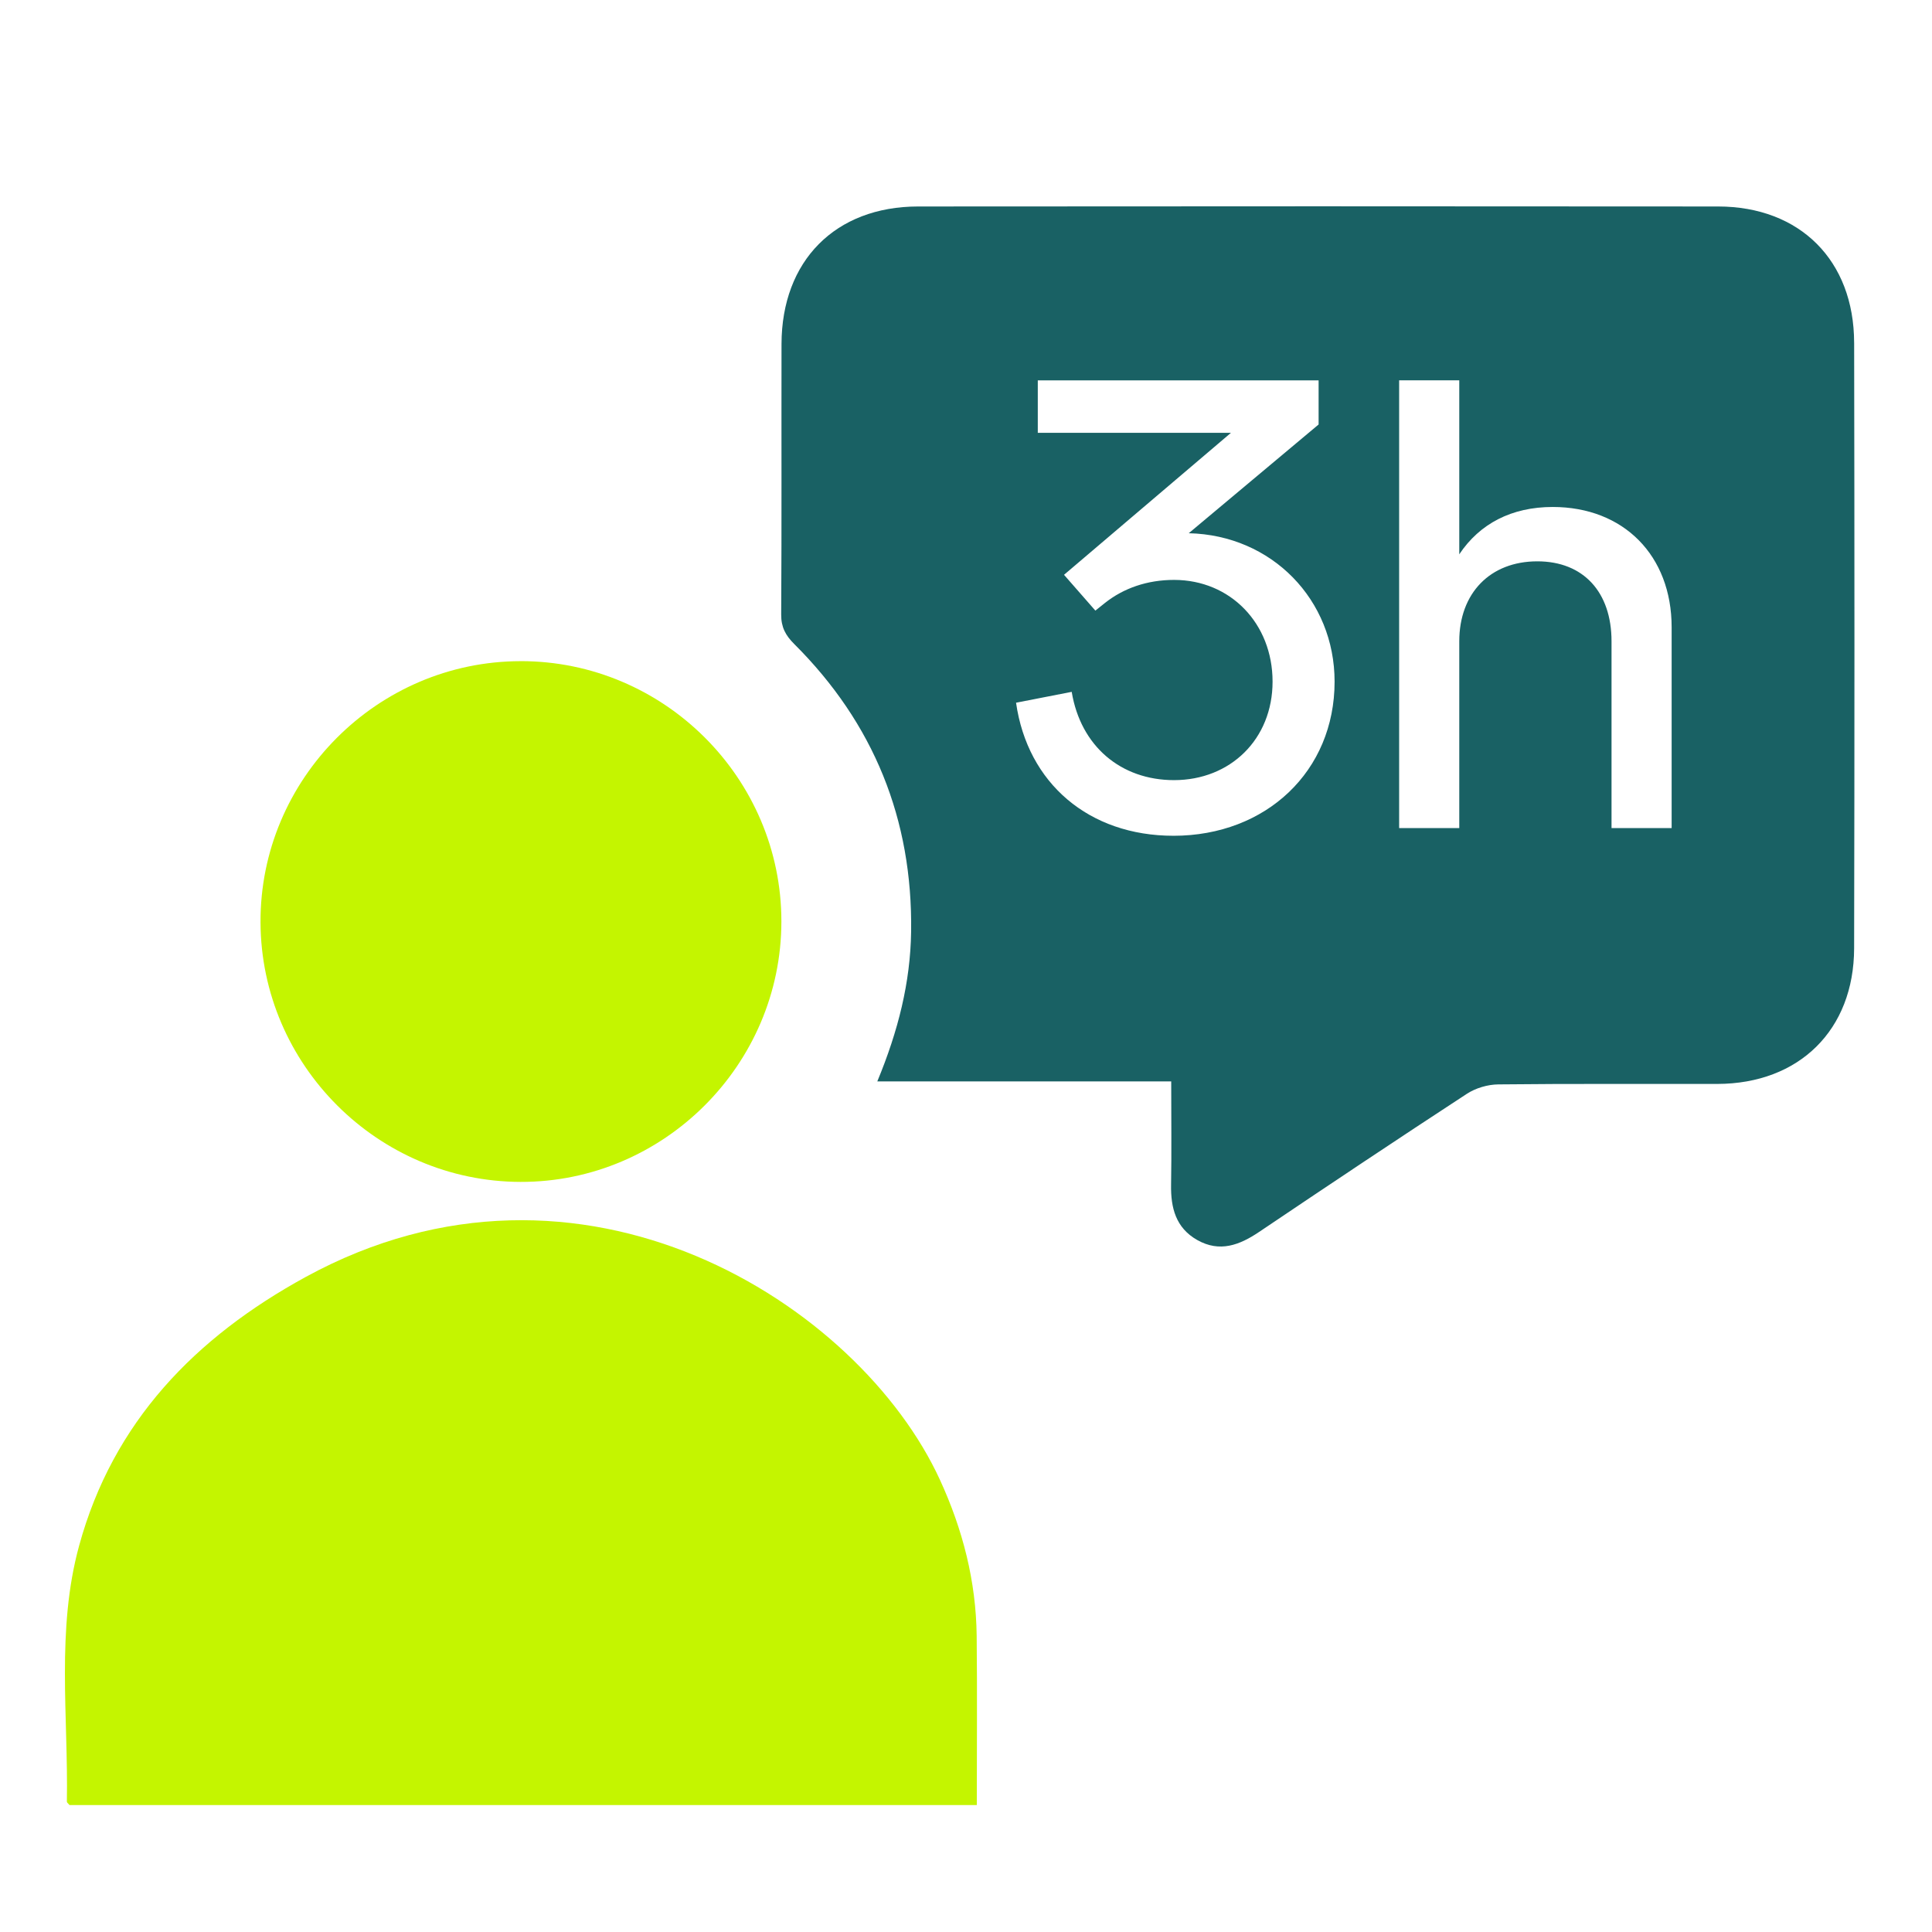
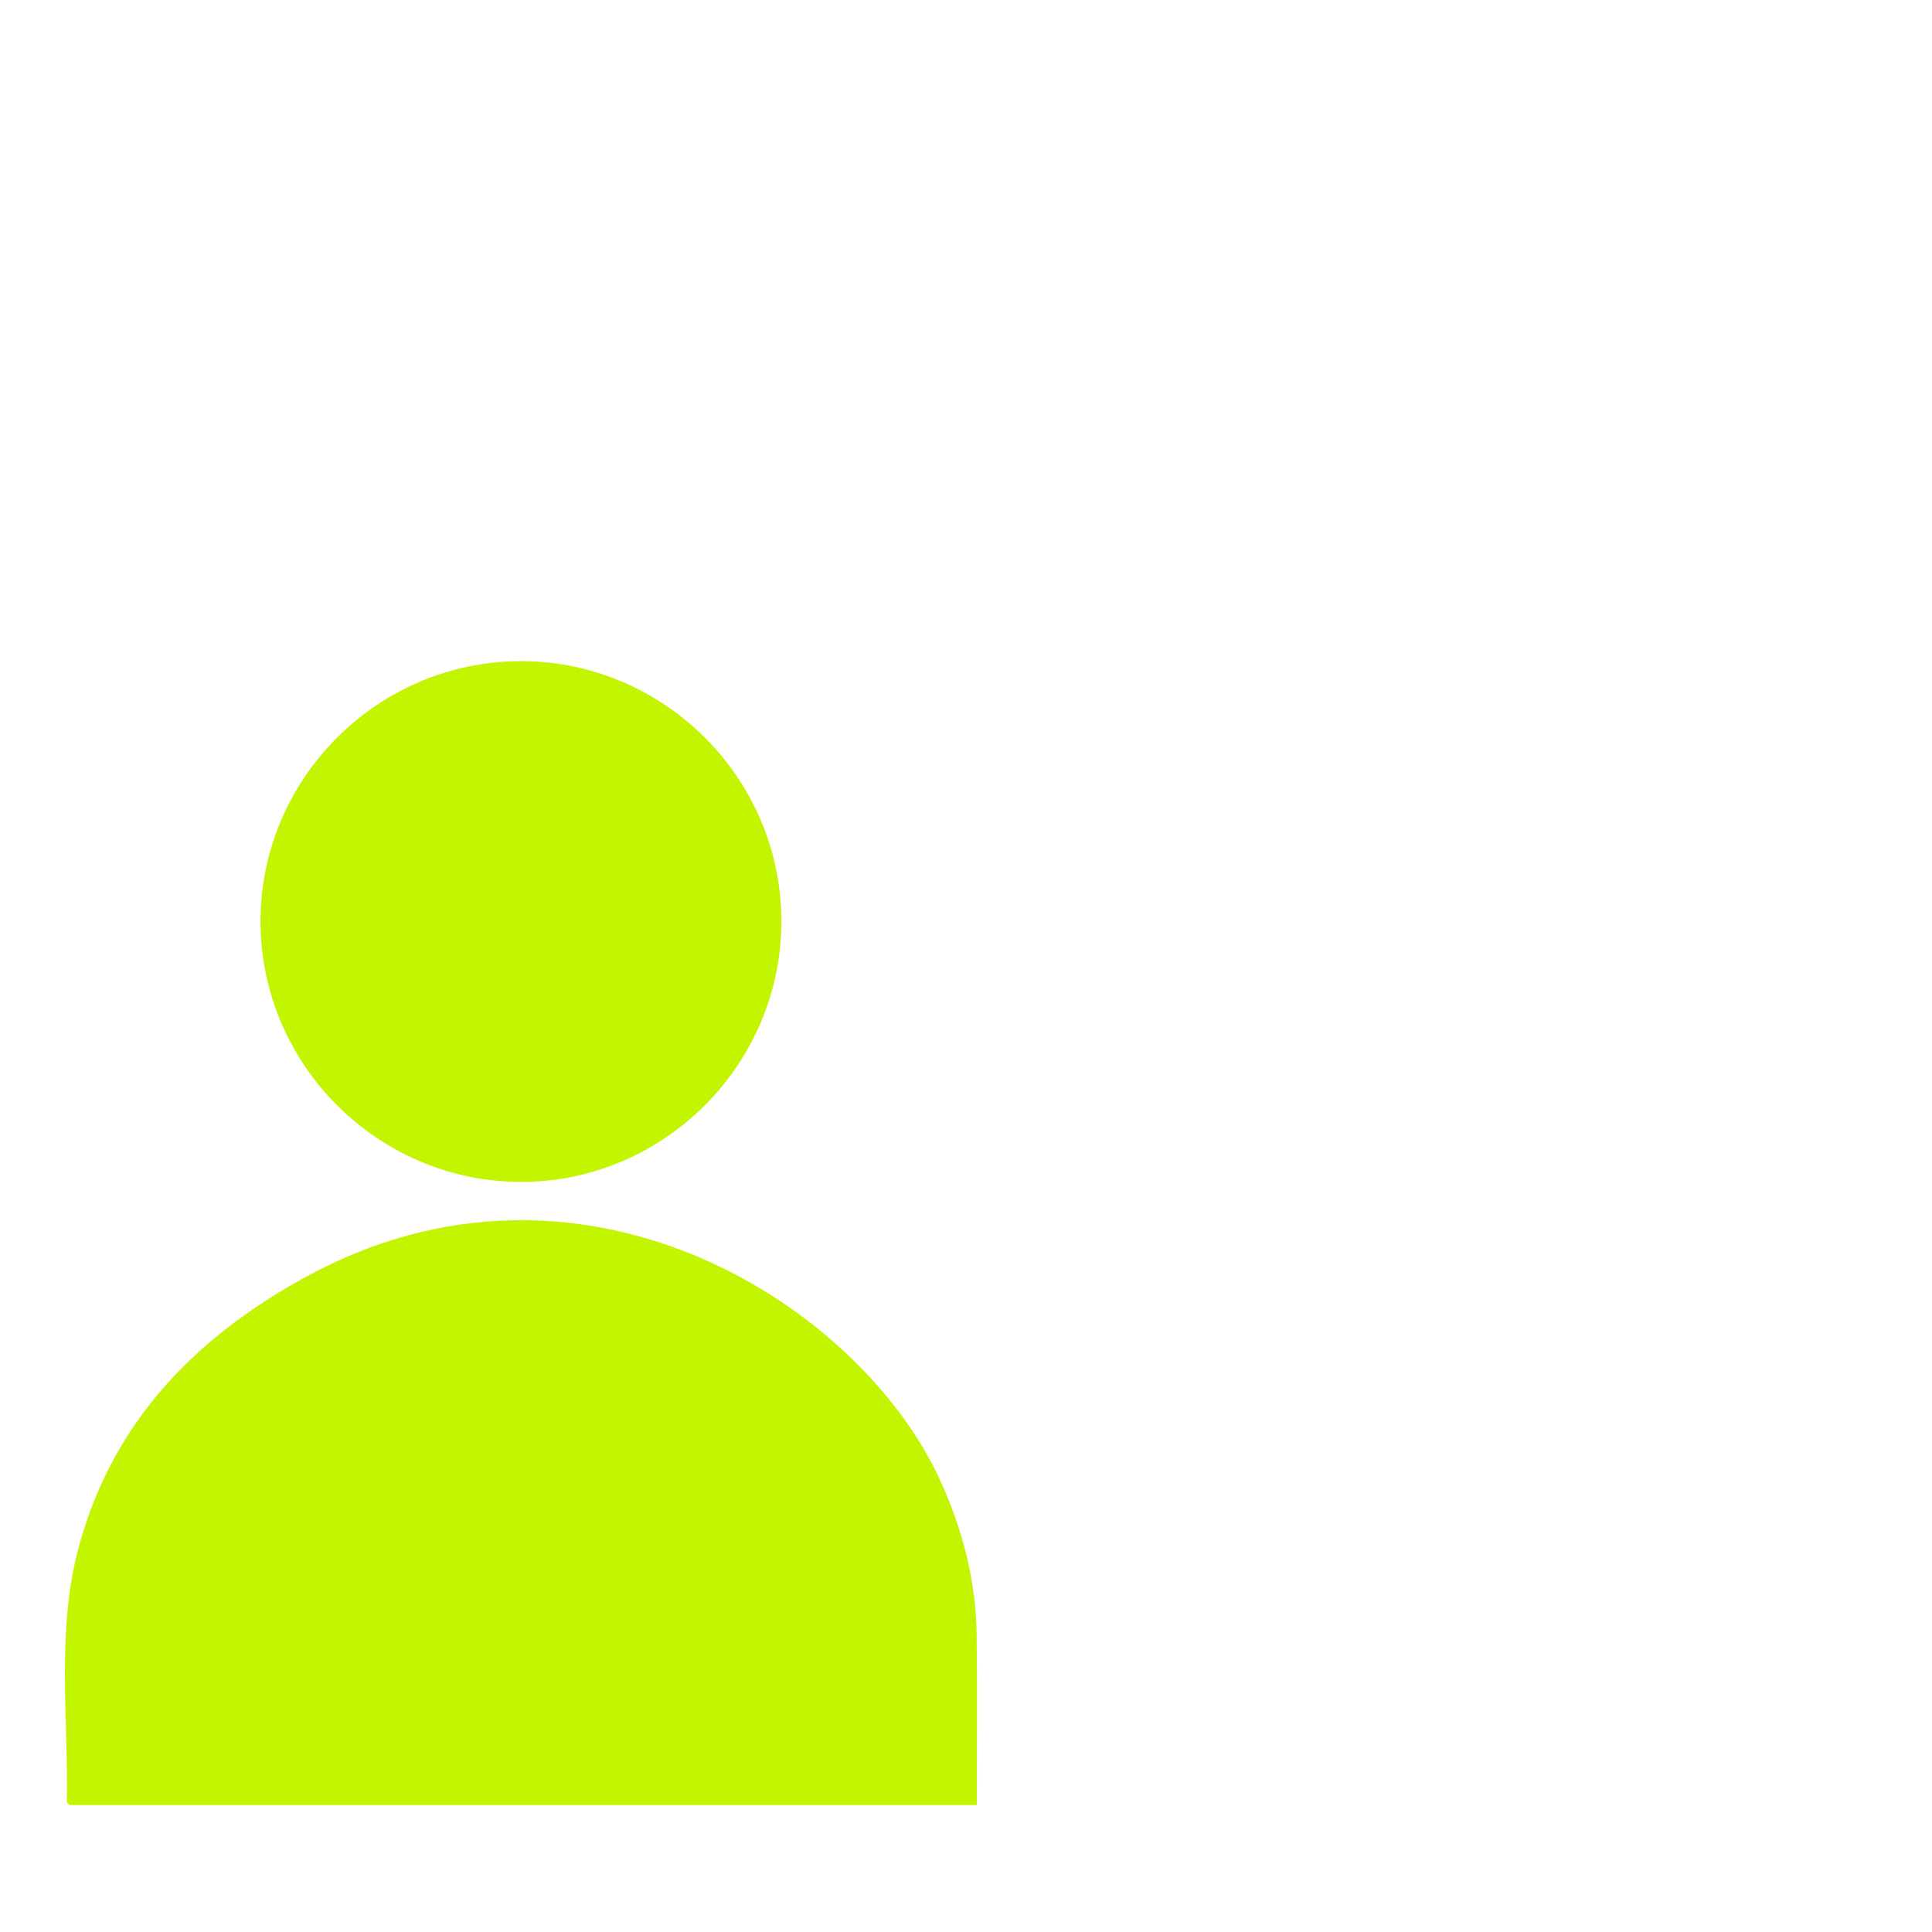
<svg xmlns="http://www.w3.org/2000/svg" width="88" height="88" version="1.1" viewBox="0 0 88 88">
  <defs>
    <style>
      .cls-1 {
        fill: #196164;
      }

      .cls-2 {
        fill: #c4f500;
      }
    </style>
  </defs>
  <g>
    <g id="Layer_1">
      <g>
        <path class="cls-2" d="M44.493,82.218H3.167c-.054-.067-.121-.111-.121-.154.068-3.892-.49-7.829.557-11.657,1.544-5.647,5.294-9.493,10.317-12.241,12.554-6.867,25.211,1.224,28.892,9.236,1.042,2.267,1.647,4.624,1.674,7.116.027,2.539.006,5.079.006,7.699Z" />
        <path class="cls-2" d="M23.708,30.114c6.534-.009,11.885,5.331,11.883,11.857-.002,6.527-5.365,11.88-11.884,11.863-6.495-.017-11.813-5.326-11.841-11.82-.028-6.522,5.314-11.89,11.842-11.899Z" />
      </g>
-       <path class="cls-1" d="M84.453,15.608c-.007-3.743-2.466-6.199-6.195-6.203-12.147-.011-24.294-.011-36.441-0-3.772.003-6.213,2.478-6.22,6.266-.008,4.106.01,8.212-.015,12.318-.004.576.196.949.592,1.343,3.626,3.612,5.399,7.993,5.326,13.107-.033,2.306-.586,4.514-1.54,6.817h13.387c0,1.714.019,3.212-.006,4.709-.018,1.049.214,1.963,1.191,2.516,1.023.578,1.926.234,2.823-.371,3.14-2.115,6.288-4.218,9.458-6.288.403-.263.949-.424,1.431-.429,3.326-.037,6.652-.014,9.978-.021,3.723-.008,6.223-2.455,6.231-6.178.02-9.195.018-18.39.001-27.585ZM53.447,38.068c-3.846,0-6.643-2.389-7.167-6.06l2.535-.495c.408,2.477,2.243,4.021,4.662,4.021,2.564,0,4.487-1.865,4.487-4.487,0-2.651-1.923-4.633-4.487-4.633-1.224,0-2.302.379-3.147,1.049l-.437.35-1.428-1.631,7.604-6.468h-8.799v-2.389h12.791v2.01l-5.915,4.953c3.788.087,6.643,3.03,6.643,6.759,0,4.079-3.117,7.022-7.342,7.022ZM76.142,37.718h-2.739v-8.508c0-2.243-1.282-3.642-3.38-3.642-2.156,0-3.555,1.457-3.555,3.642v8.508h-2.739v-20.395h2.739v7.925c.932-1.399,2.389-2.156,4.254-2.156,3.234,0,5.419,2.214,5.419,5.477v9.149Z" />
    </g>
  </g>
</svg>